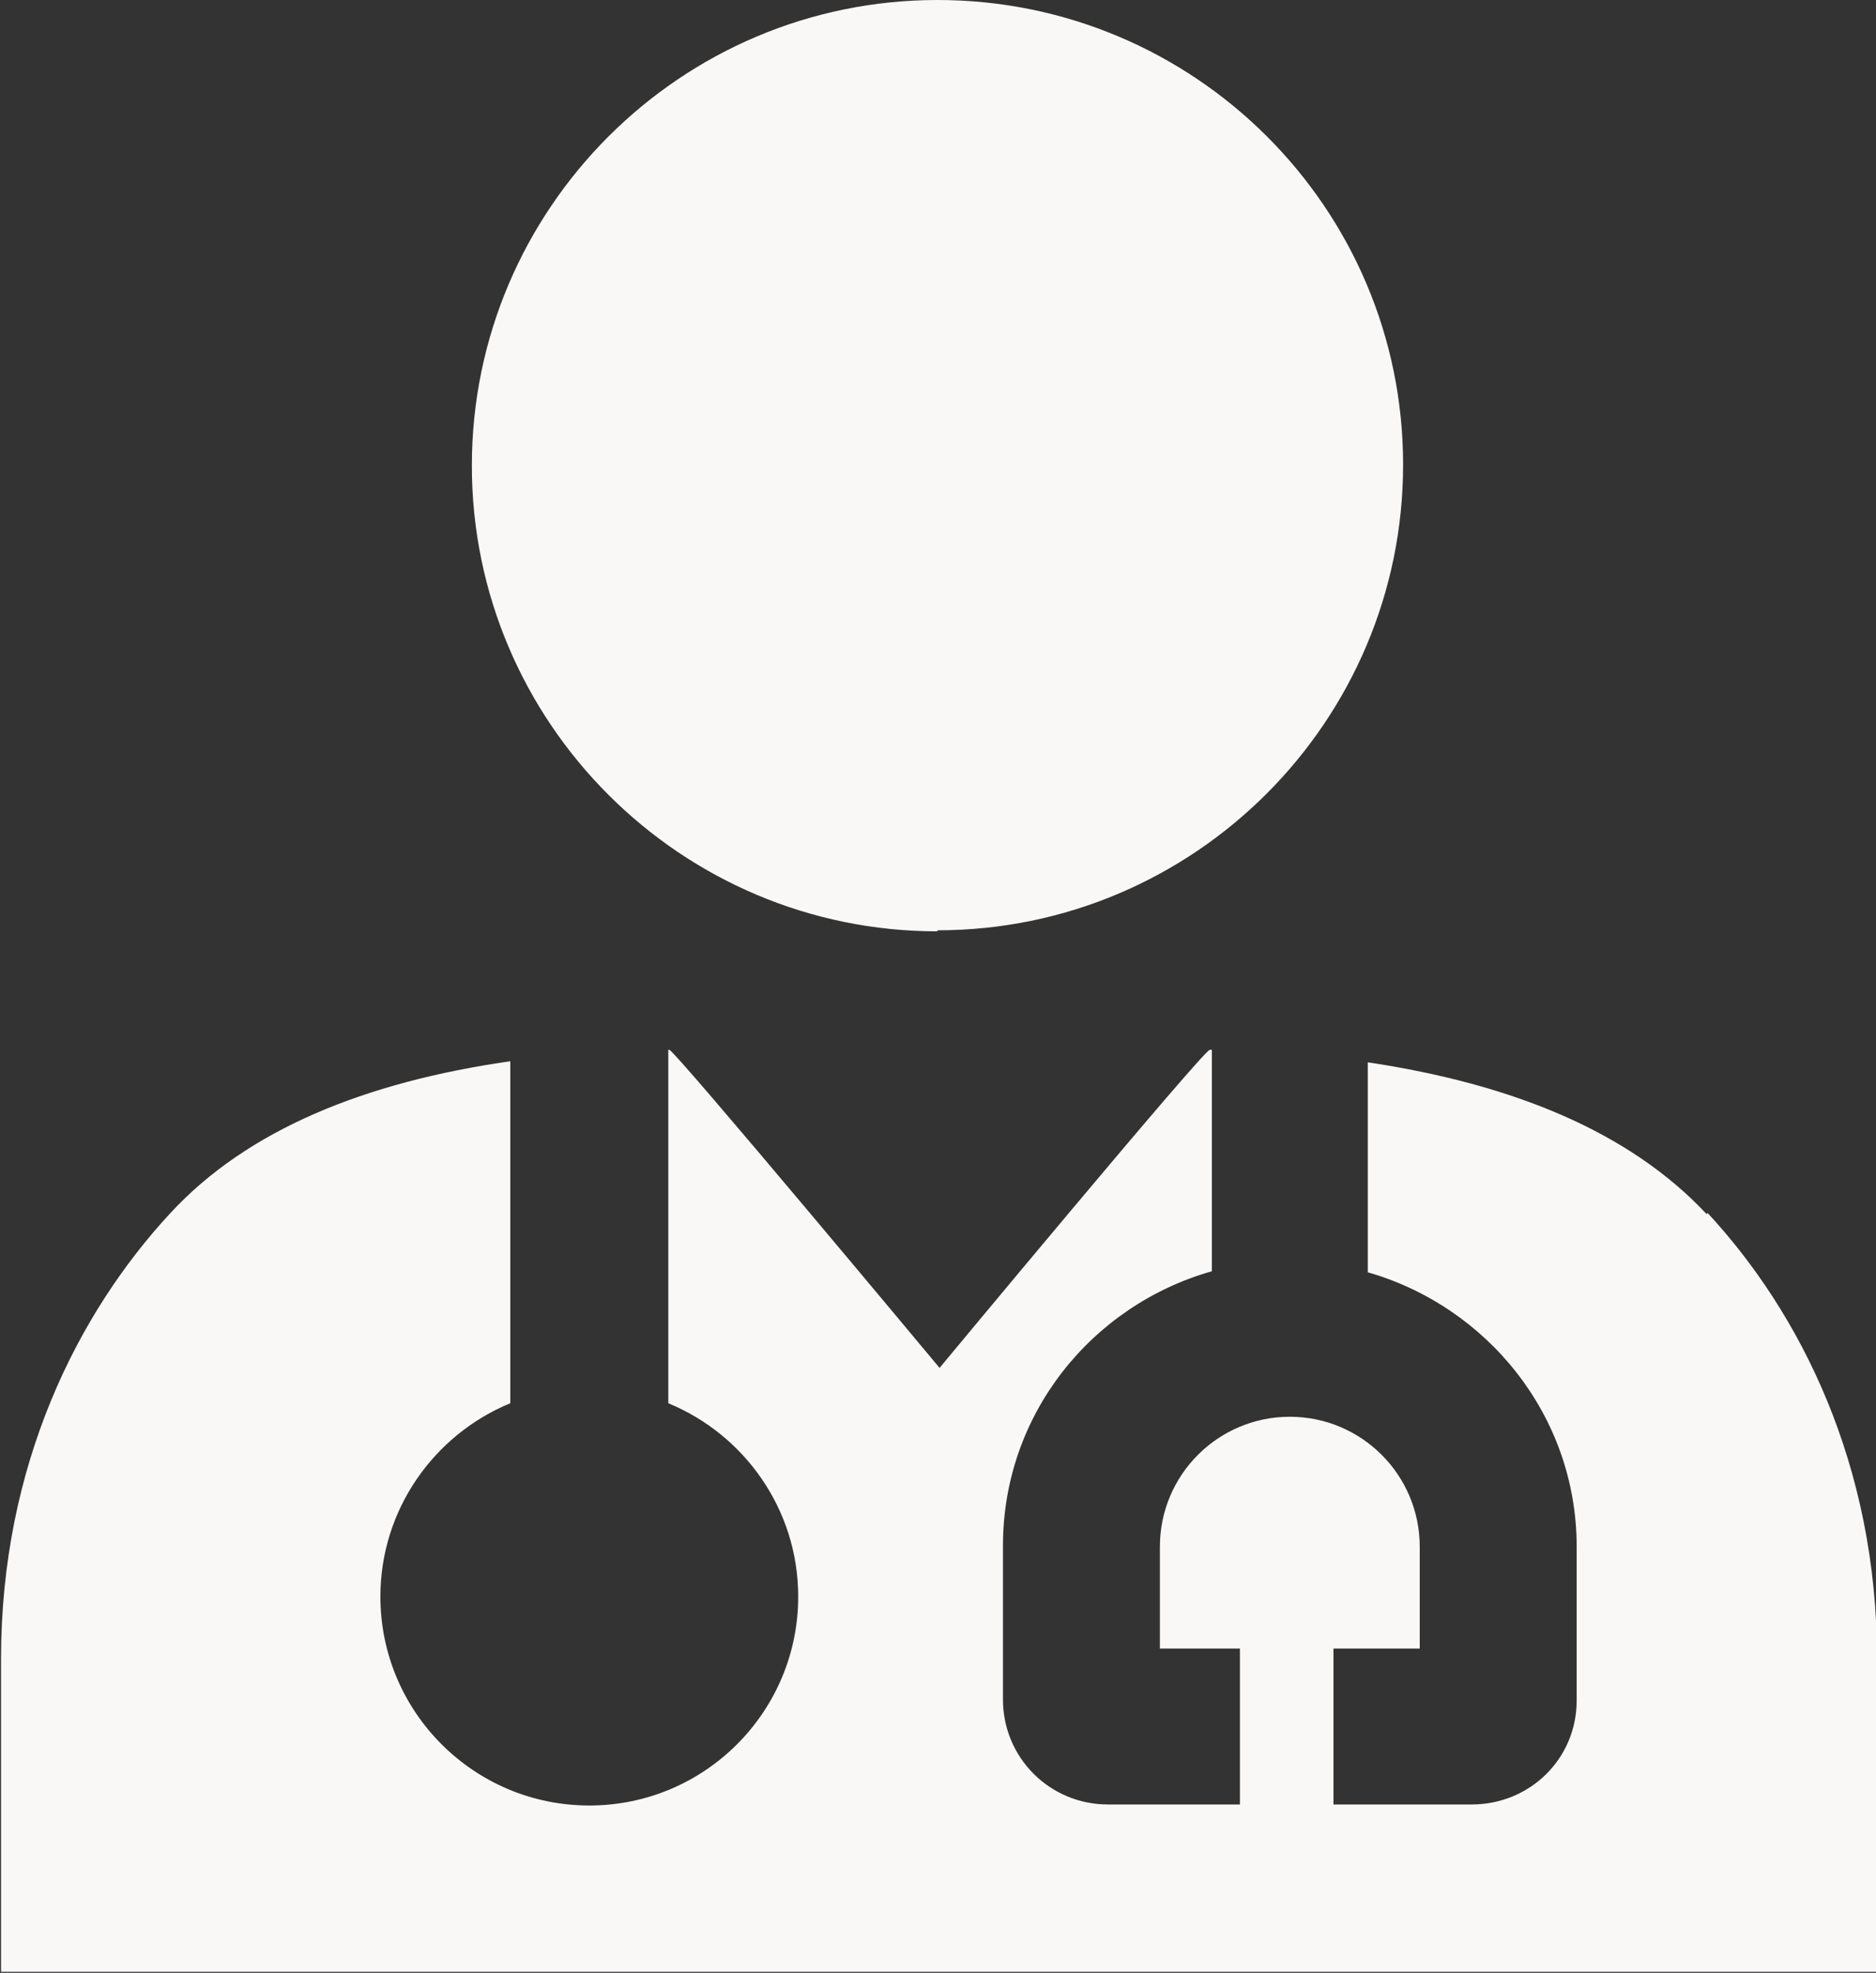
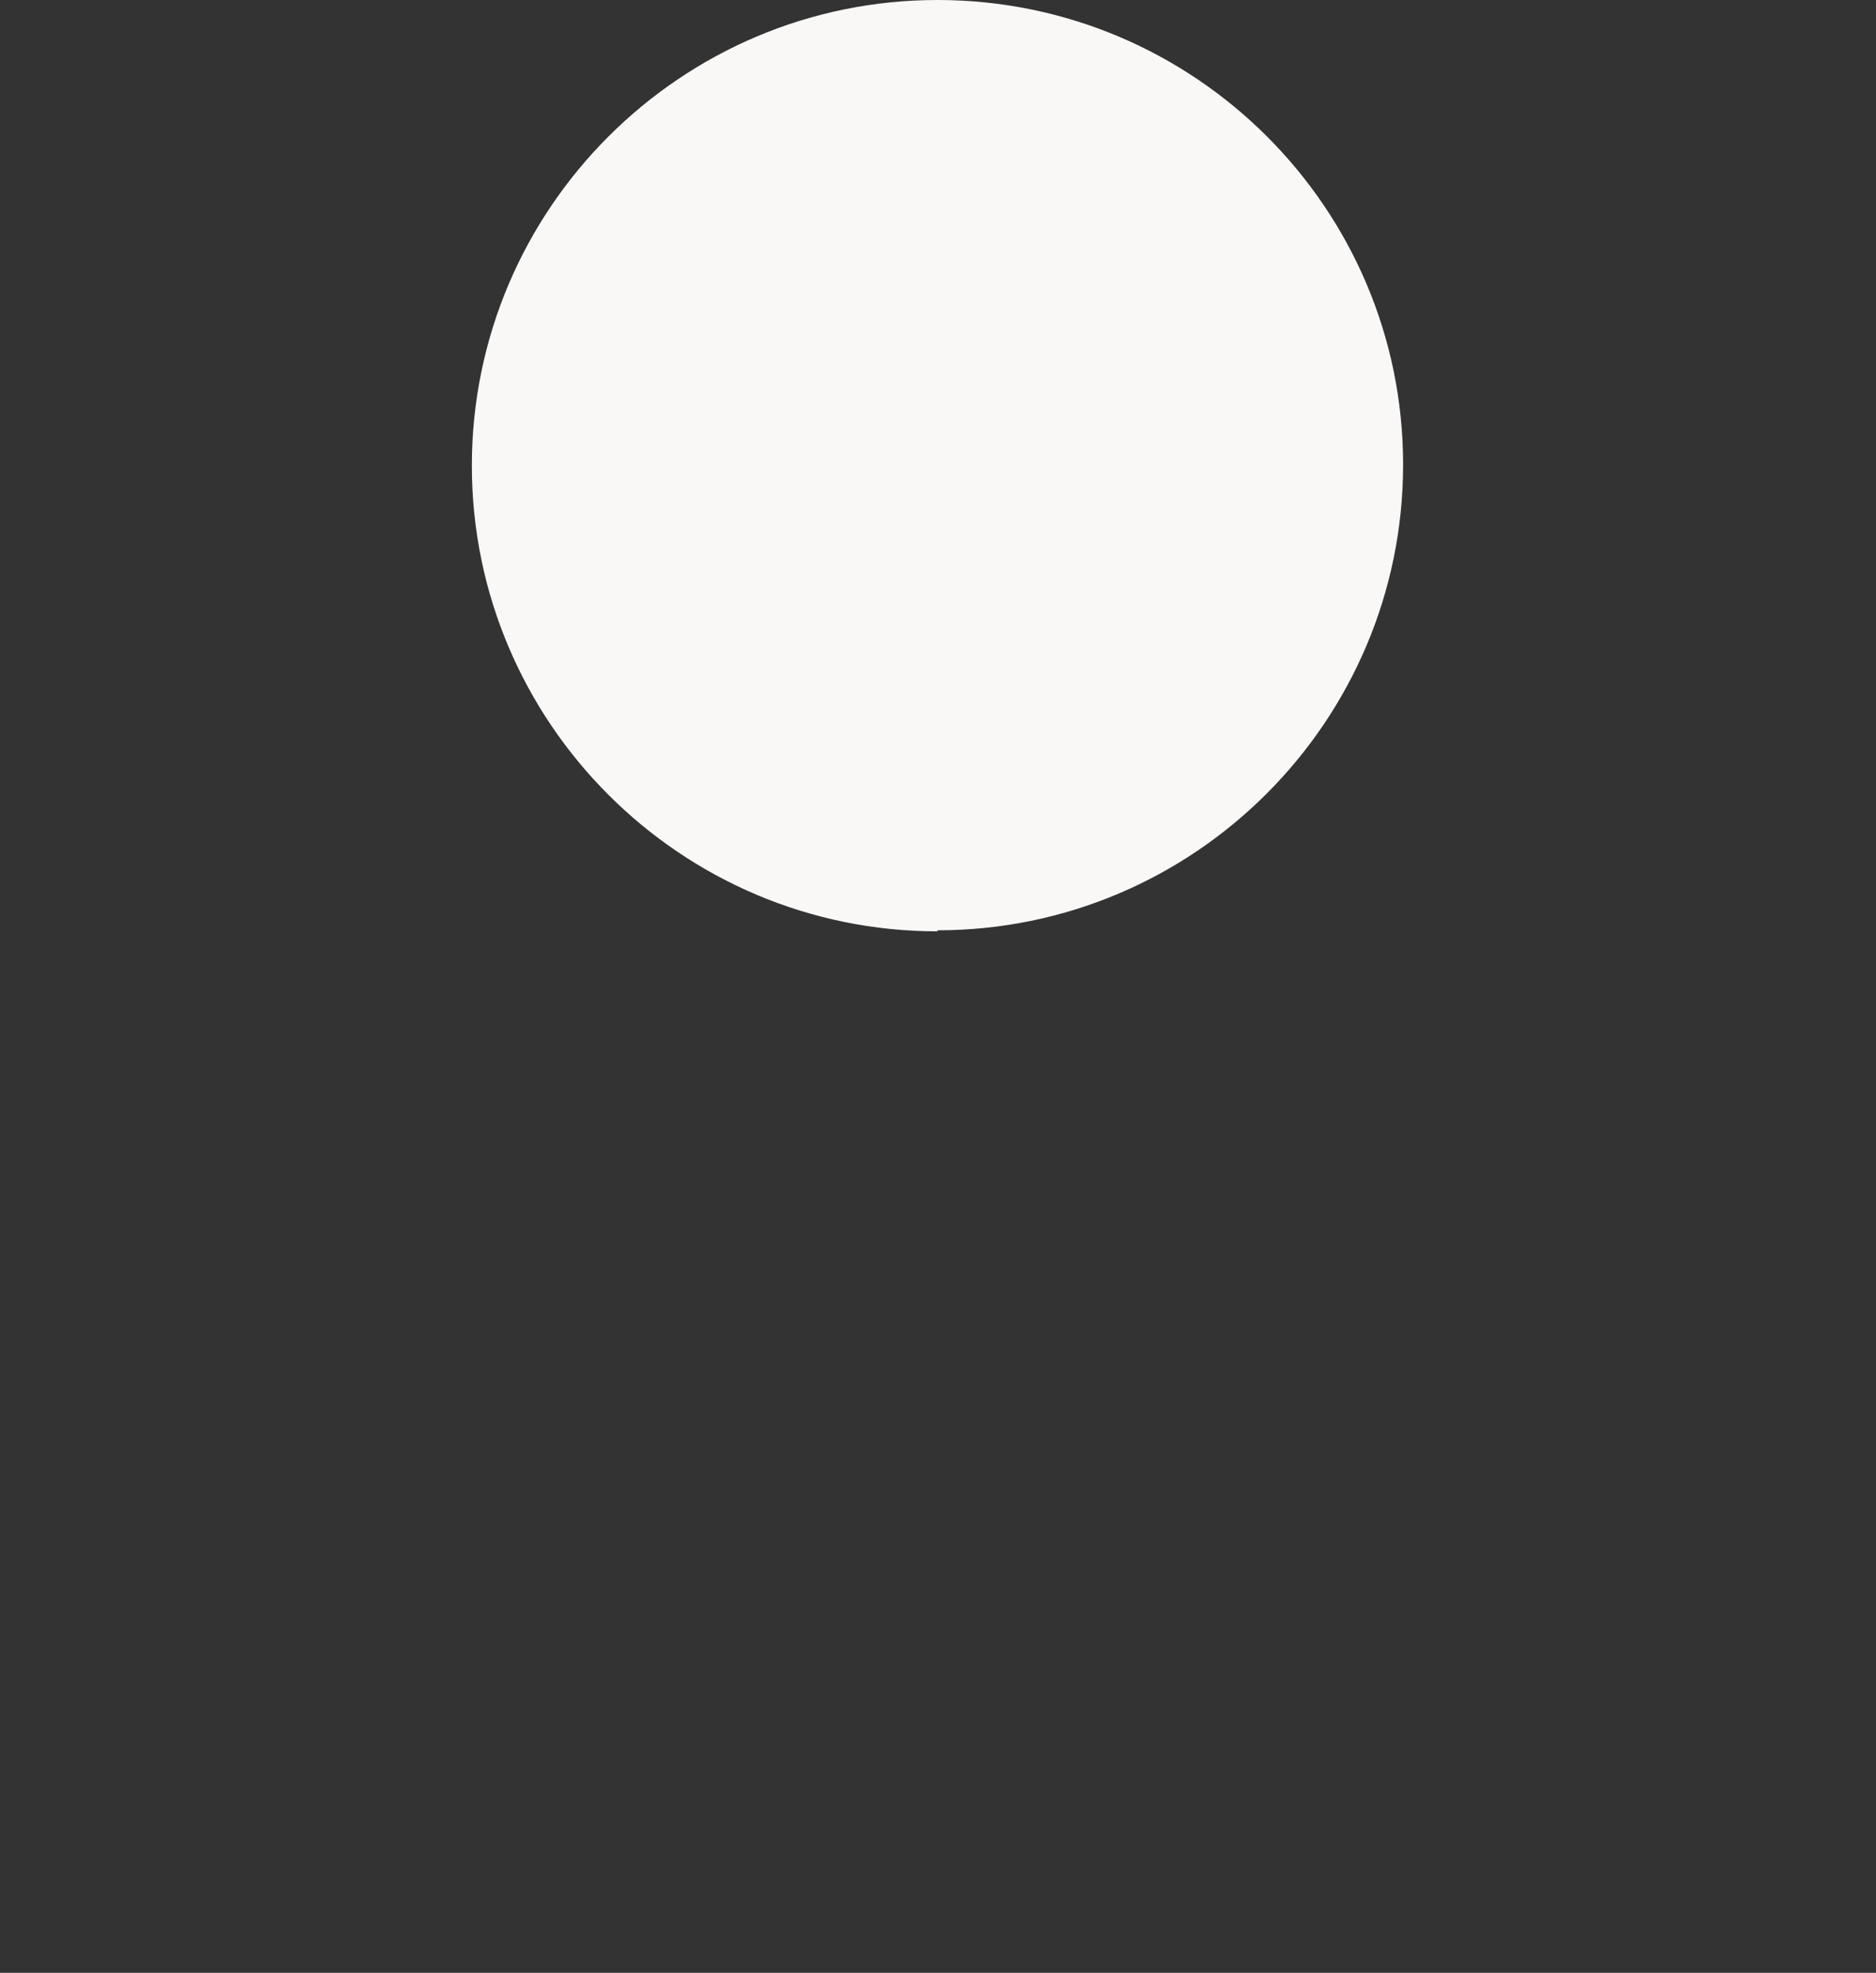
<svg xmlns="http://www.w3.org/2000/svg" id="Layer_2" data-name="Layer 2" viewBox="0 0 18.05 18.98">
  <rect x="0" y="0" width="18.05" height="18.98" fill="#333333" stroke="none" />
  <defs>
    <style>
      .cls-1 {
        fill: #faf8f7;
        stroke-width: 0px;
      }
    </style>
  </defs>
  <g id="Layer_5" data-name="Layer 5">
    <g>
      <path class="cls-1" d="m9.02,8.95c2.47,0,4.48-2.01,4.48-4.48S11.49,0,9.02,0s-4.48,2.01-4.48,4.48,2.01,4.48,4.48,4.48Z" />
-       <path class="cls-1" d="m16.42,11.68c-.74-.79-1.86-1.25-3.26-1.46v2.02c1.15.33,2.01,1.38,2.01,2.64v1.48c0,.56-.45,1-1.01,1h-1.33v-1.5h.83v-.98c0-.69-.56-1.25-1.25-1.25s-1.25.56-1.25,1.25v.98h.77v1.5h-1.27c-.56,0-1.01-.45-1.01-1.01v-1.48c0-1.26.85-2.31,2.01-2.64v-2.13h-.02c-.06,0-2.6,3.06-2.6,3.06,0,0-2.55-3.06-2.6-3.06h-.01v3.4c.73.3,1.25,1.02,1.25,1.86,0,1.11-.9,2.01-2.01,2.01s-2.01-.9-2.01-2.01c0-.84.52-1.56,1.25-1.86v-3.29c-1.4.2-2.53.66-3.27,1.46-.89.96-1.63,2.42-1.63,4.29v3.01h18.05v-3.01c0-1.87-.74-3.33-1.63-4.29" />
    </g>
  </g>
</svg>